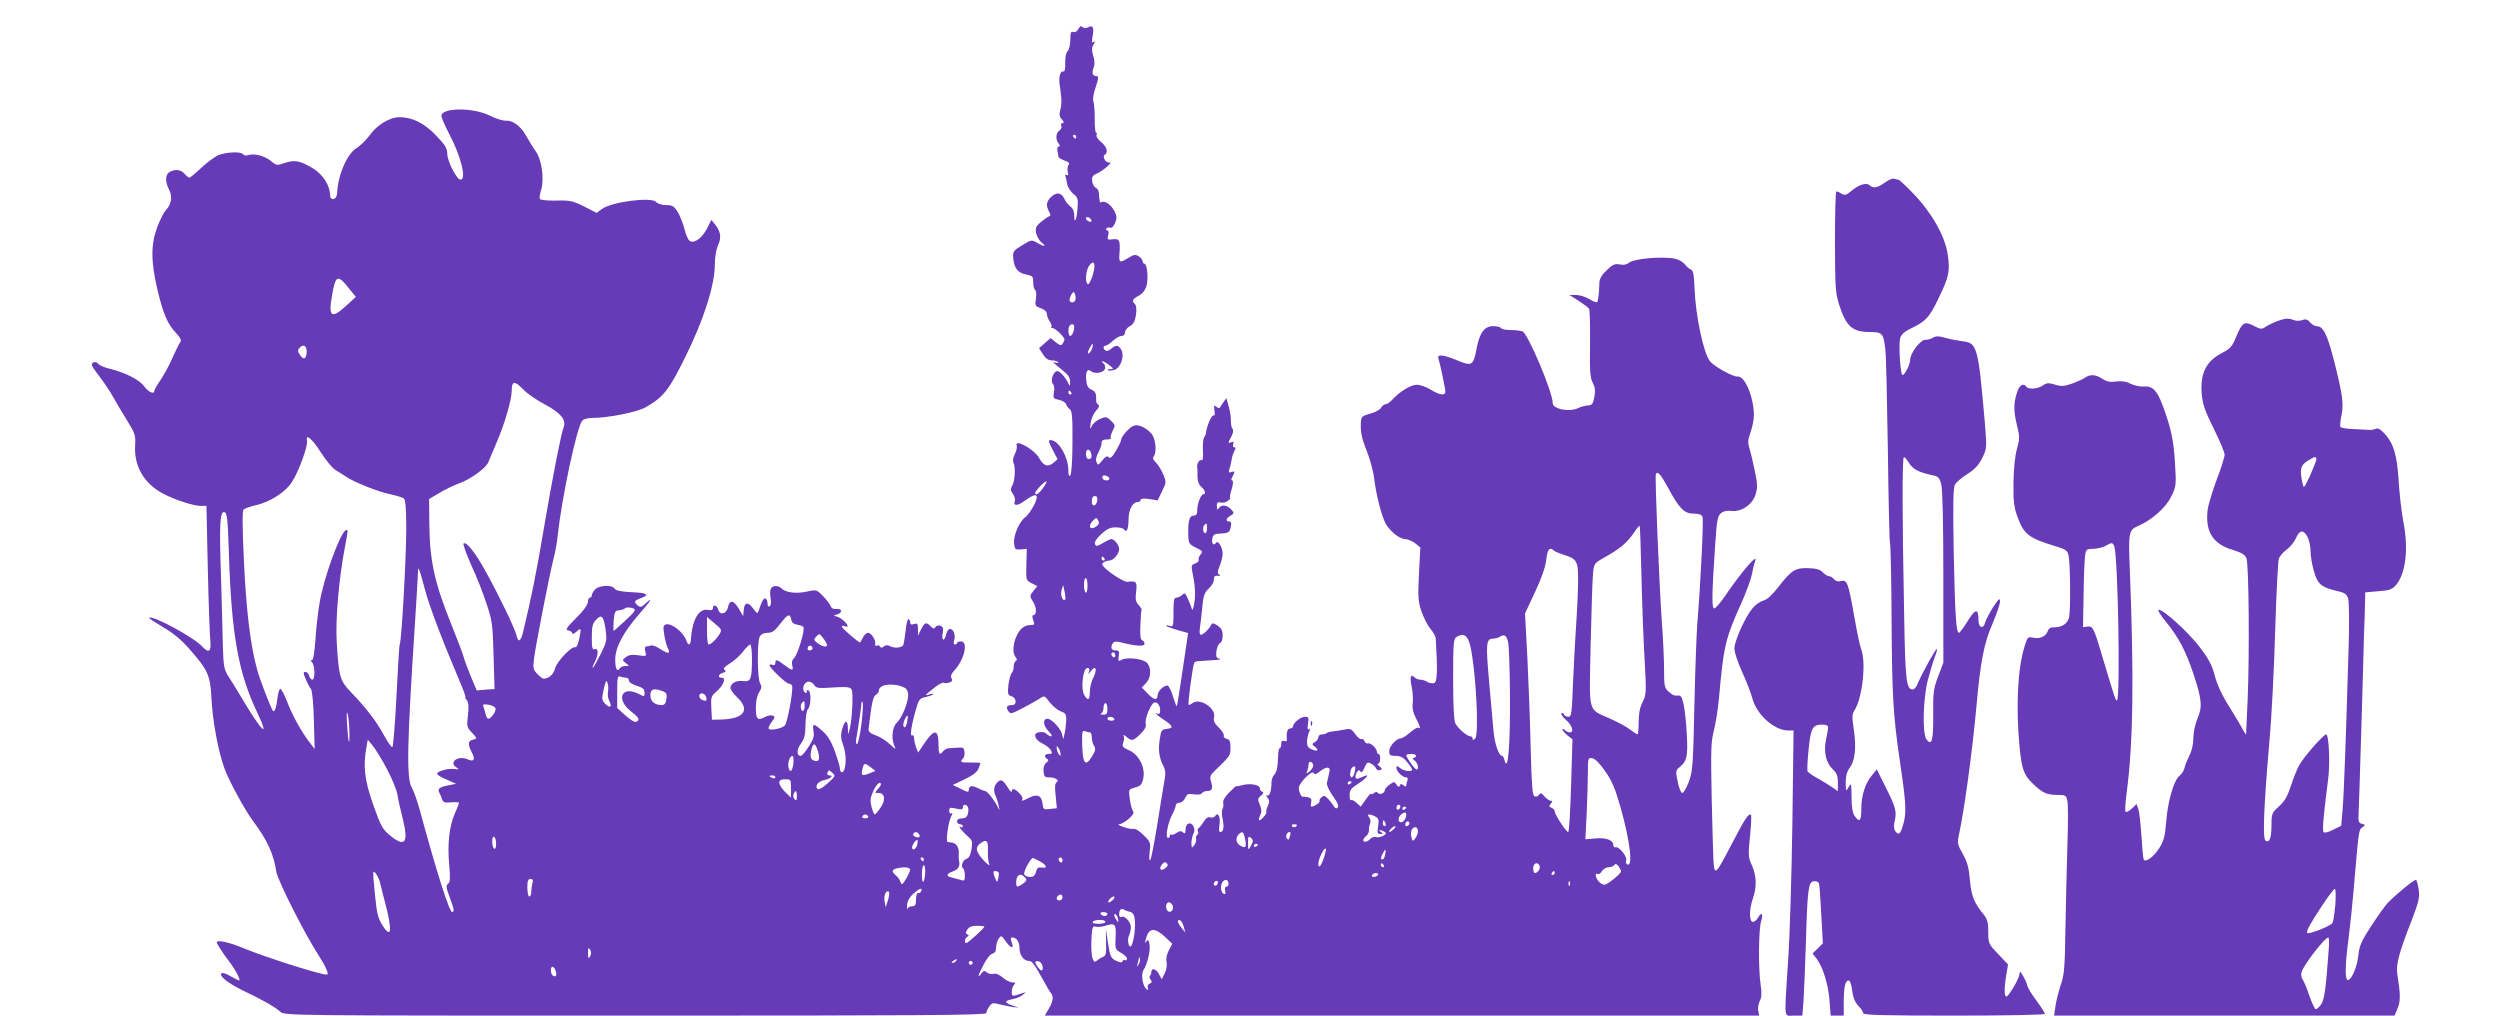
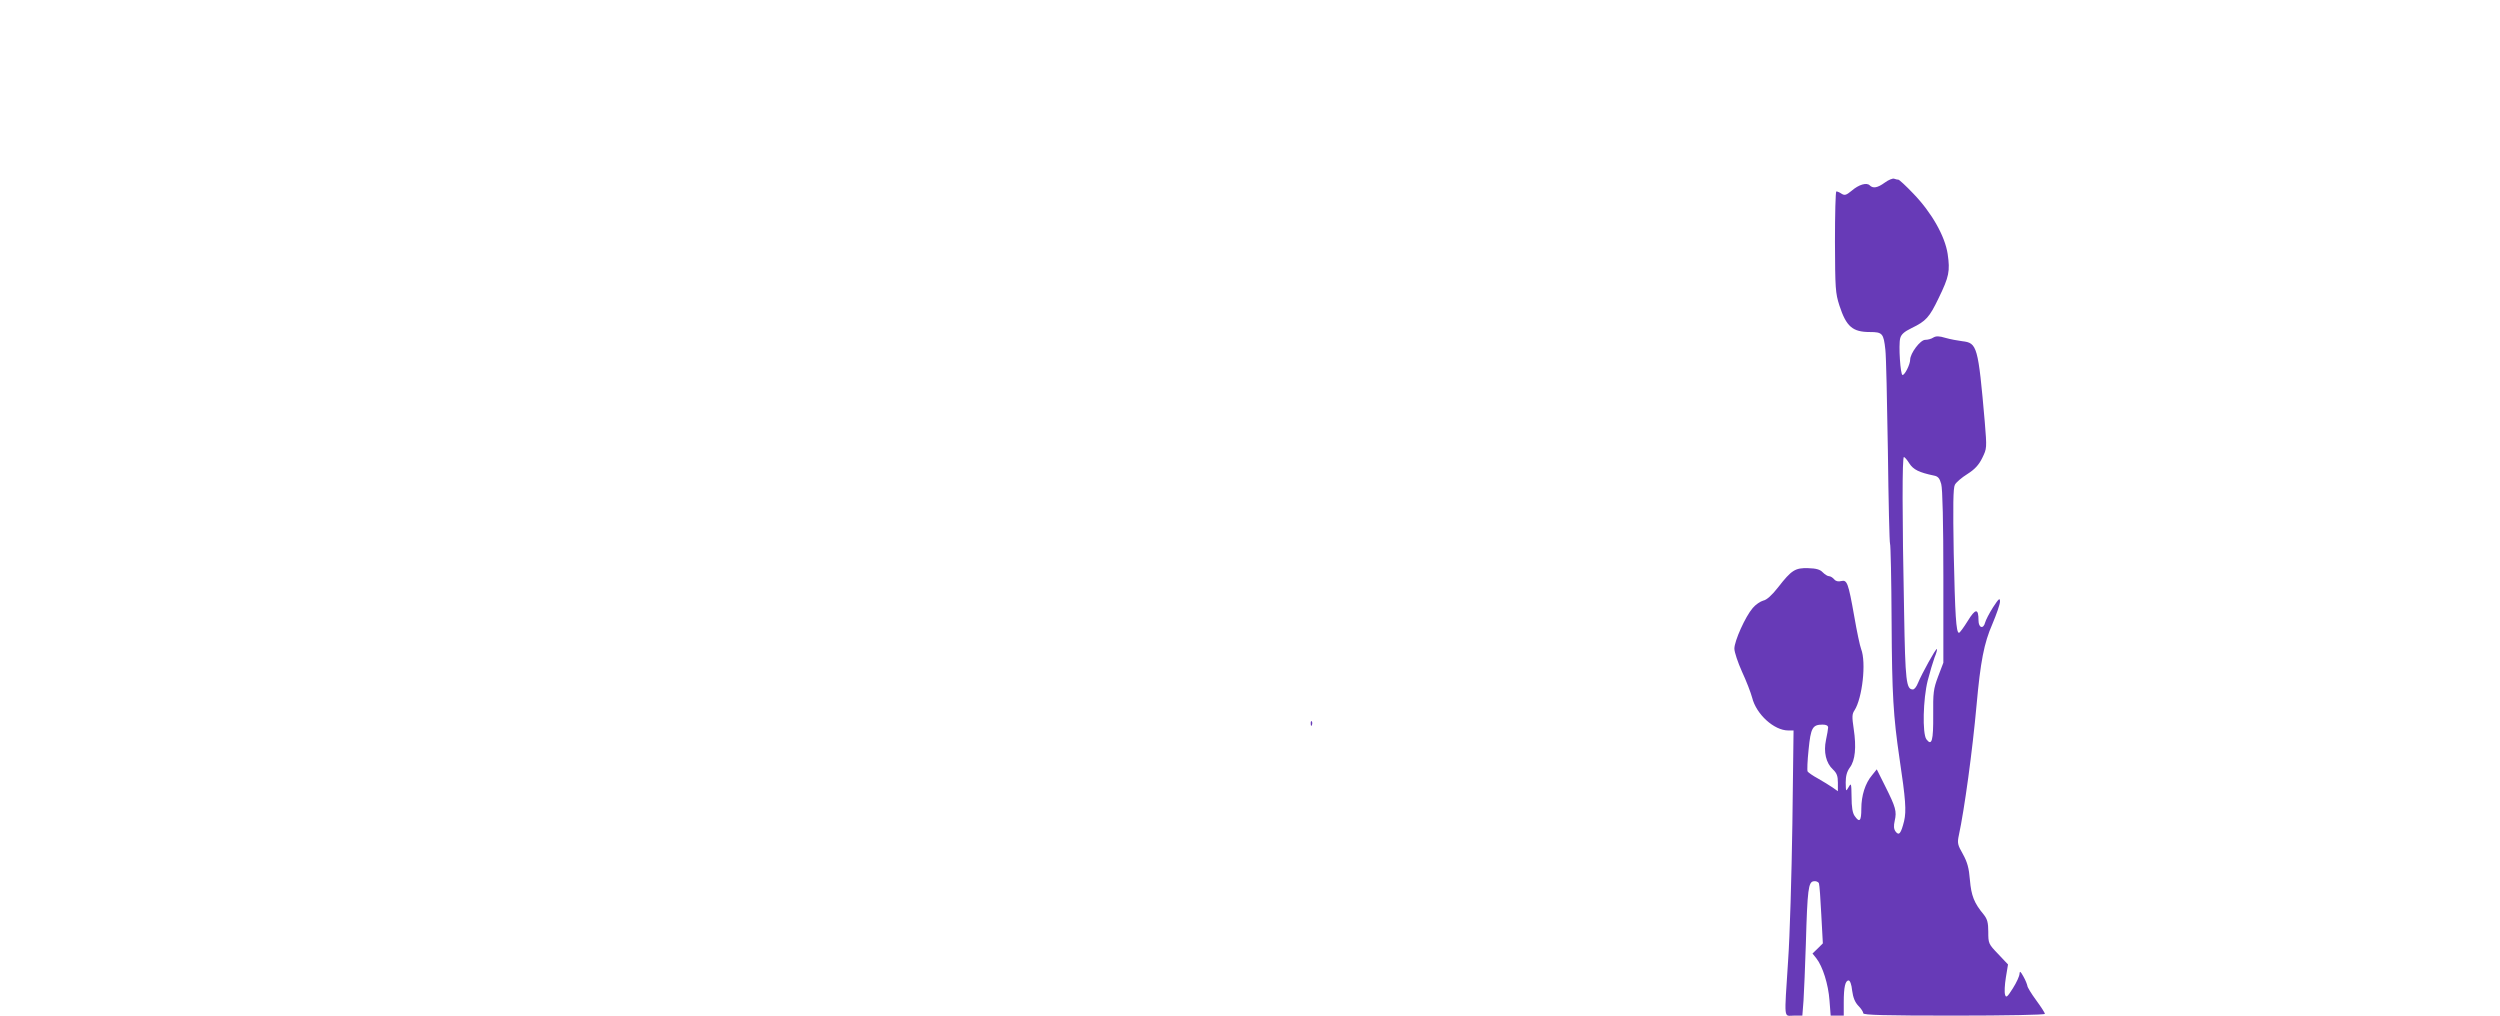
<svg xmlns="http://www.w3.org/2000/svg" version="1.0" width="1280pt" height="520pt" viewBox="0 0 1280 520" preserveAspectRatio="xMidYMid meet">
  <g transform="translate(0,520) scale(0.1,-0.1)" fill="#673ab7" stroke="none">
-     <path d="M5521 5051 c-7 -12 -17 -18 -26 -15 -12 5 -15 -3 -15 -39 0 -25 -6 -52 -14 -59 -8 -8 -13 -33 -12 -61 1 -32 -3 -46 -11 -43 -13 5 -23 -28 -18 -64 2 -14 6 -42 8 -63 3 -20 1 -52 -4 -69 -7 -25 -5 -36 8 -50 11 -12 12 -18 3 -18 -7 0 -10 -7 -6 -15 3 -8 -1 -18 -8 -22 -20 -11 -23 -47 -7 -66 9 -11 9 -17 2 -17 -6 0 -9 -10 -7 -22 3 -13 5 -27 5 -31 1 -4 15 -13 31 -19 22 -7 28 -14 21 -22 -6 -7 -7 -23 -4 -36 4 -16 3 -21 -5 -16 -7 4 -10 2 -7 -6 2 -7 7 -26 9 -41 3 -16 17 -37 31 -49 23 -18 26 -26 22 -74 -4 -59 -17 -86 -17 -36 0 19 -7 36 -19 44 -11 8 -25 26 -32 41 -15 32 -41 35 -69 7 -23 -23 -25 -42 -9 -73 9 -16 9 -22 0 -25 -6 -2 -25 -15 -42 -29 -25 -22 -29 -30 -24 -57 4 -17 17 -39 28 -48 28 -22 14 -23 -23 -1 -28 16 -30 16 -77 -13 -46 -28 -48 -32 -45 -69 5 -49 24 -73 68 -81 31 -6 34 -10 34 -40 0 -18 5 -36 10 -39 6 -4 7 -23 4 -44 -6 -36 -4 -39 25 -49 19 -7 31 -18 31 -29 0 -10 7 -28 15 -39 8 -12 11 -24 8 -28 -3 -3 0 -6 7 -6 13 0 60 -45 60 -58 0 -4 -4 -13 -9 -21 -7 -12 -14 -10 -36 7 l-26 21 -30 -26 -29 -26 20 -31 c13 -21 27 -31 44 -31 13 0 28 -4 33 -9 5 -5 0 -6 -12 -3 -16 6 -16 3 5 -14 14 -11 35 -29 48 -40 13 -11 22 -29 21 -46 0 -16 -3 -22 -6 -13 -12 31 -45 70 -59 70 -21 0 -38 -49 -23 -66 7 -8 9 -27 5 -44 -5 -28 -3 -31 25 -37 17 -3 33 -13 37 -22 3 -9 12 -21 20 -27 11 -8 14 -43 13 -169 0 -92 -5 -163 -11 -169 -7 -7 -10 2 -10 26 0 65 -46 148 -86 154 -19 3 -18 -4 8 -54 l23 -43 -23 -20 c-28 -22 -50 -14 -71 25 -25 46 -131 104 -115 63 2 -7 -2 -26 -10 -42 -9 -17 -12 -35 -7 -44 11 -23 8 -92 -6 -117 -10 -17 -9 -25 3 -43 9 -12 13 -28 10 -36 -10 -28 15 -26 55 4 57 41 72 32 43 -26 -13 -25 -33 -52 -43 -60 -31 -21 -63 -94 -59 -134 3 -31 5 -34 34 -32 l31 3 -2 -81 c-2 -79 -2 -80 27 -95 l29 -15 -20 -25 c-20 -25 -20 -25 0 -58 18 -31 17 -66 -2 -66 -5 0 -4 -11 1 -25 8 -22 7 -25 -11 -25 -34 0 -58 -19 -75 -58 -19 -43 -20 -87 -4 -107 8 -9 8 -15 0 -20 -5 -3 -10 -16 -10 -29 0 -12 -5 -27 -10 -32 -6 -6 -13 -33 -17 -61 -5 -46 -3 -52 16 -58 26 -8 29 -45 3 -45 -27 0 -33 -9 -20 -30 11 -17 16 -16 77 16 36 19 75 41 87 49 20 15 23 13 49 -21 15 -20 40 -40 56 -46 25 -9 29 -15 28 -46 -1 -21 -4 -50 -8 -67 l-7 -30 -7 28 c-8 29 -53 76 -73 77 -26 0 -24 -34 3 -62 15 -15 22 -28 15 -28 -6 0 -17 6 -24 13 -14 15 -58 10 -58 -7 0 -17 12 -30 43 -46 16 -8 33 -22 38 -32 8 -15 6 -18 -11 -18 -22 0 -27 -15 -8 -26 8 -5 6 -11 -5 -19 -10 -7 -16 -24 -14 -43 2 -27 6 -32 27 -32 33 0 57 -15 40 -25 -9 -5 -10 -26 -5 -70 l6 -63 -35 -4 c-33 -4 -35 -2 -38 26 -4 42 -27 53 -68 32 -38 -19 -43 -20 -35 -7 6 10 -32 51 -47 51 -4 0 -8 -6 -8 -12 0 -7 -9 1 -19 18 -26 42 -36 47 -55 28 -18 -17 -21 -46 -7 -72 4 -9 11 -30 14 -47 6 -30 6 -30 -6 -4 -16 33 -53 79 -63 79 -5 0 -22 7 -38 15 -30 16 -46 12 -46 -11 0 -12 -8 -10 -41 7 l-41 20 61 29 c42 20 64 37 71 55 6 15 10 28 10 29 0 1 -22 2 -50 2 -51 -1 -58 2 -39 21 6 6 9 21 7 34 -2 20 -8 24 -33 21 -16 -1 -38 -2 -47 -3 -9 0 -22 -7 -29 -15 -19 -24 -24 -16 -24 38 0 74 -22 76 -69 7 l-35 -52 -11 27 c-5 15 -10 36 -10 47 0 11 -5 17 -10 14 -13 -8 -3 56 20 134 14 50 19 56 49 62 17 4 35 10 39 14 4 4 -4 4 -18 0 -29 -9 -28 -7 24 34 21 17 42 28 47 25 5 -3 18 -2 29 1 15 5 18 11 12 22 -6 10 -2 23 14 40 52 56 73 149 34 149 -11 0 -20 -4 -20 -8 0 -4 -5 -8 -11 -8 -6 0 -8 9 -4 20 9 27 -3 60 -21 60 -8 0 -17 -13 -20 -30 -4 -16 -10 -27 -15 -24 -5 2 -6 18 -2 34 4 22 1 31 -12 36 -10 4 -20 1 -25 -6 -7 -11 -12 -10 -25 3 -23 24 -30 21 -49 -15 l-16 -33 0 33 c0 29 -3 32 -20 27 -14 -5 -20 -2 -20 9 0 9 -4 16 -9 16 -4 0 -11 -26 -14 -58 -4 -32 -9 -66 -12 -74 -7 -16 -50 -19 -73 -4 -7 4 -19 3 -27 -4 -9 -8 -15 -8 -20 0 -3 6 -11 8 -16 4 -6 -3 -9 0 -8 7 5 20 -20 59 -36 59 -8 0 -20 -10 -26 -23 -6 -12 -13 -24 -15 -26 -4 -5 -94 72 -94 81 0 4 7 5 15 2 8 -4 15 -3 15 0 0 13 -35 44 -55 49 -19 5 -19 5 3 12 28 9 23 31 -6 27 -14 -2 -25 3 -29 15 -4 10 -22 33 -39 51 -32 33 -34 34 -83 23 -55 -12 -108 -5 -129 16 -18 18 -49 16 -56 -3 -4 -9 -4 -31 0 -49 3 -19 1 -35 -5 -39 -7 -4 -11 1 -11 13 0 11 -4 23 -10 26 -9 6 -19 -11 -35 -60 -6 -19 -8 -18 -27 7 -27 38 -46 36 -50 -4 l-3 -33 -22 38 c-27 45 -48 48 -56 7 -8 -35 -42 -42 -50 -10 -6 22 -27 27 -27 6 0 -9 -8 -12 -24 -9 -48 10 -82 -49 -89 -154 -2 -27 -13 -30 -22 -5 -14 43 -75 93 -105 85 -14 -4 -16 -12 -9 -53 4 -27 12 -57 18 -68 16 -30 3 -32 -37 -6 -20 14 -42 22 -50 19 -7 -3 -18 -5 -24 -5 -6 0 -8 -11 -4 -26 7 -25 6 -25 -36 -19 -31 5 -48 2 -63 -9 -20 -16 -20 -16 -1 -31 19 -15 19 -15 -1 -15 -12 0 -25 -4 -28 -10 -15 -24 -25 -6 -25 43 0 62 40 138 126 237 57 64 71 90 29 50 -20 -19 -27 -21 -40 -10 -21 18 -19 24 15 37 49 18 35 28 -48 31 -53 3 -79 8 -85 18 -12 21 -80 18 -100 -4 -10 -10 -17 -24 -17 -30 0 -7 -4 -12 -10 -12 -5 0 -10 -10 -10 -22 0 -14 -23 -46 -61 -83 -50 -51 -56 -60 -39 -63 11 -2 20 -8 20 -14 0 -6 8 -4 18 5 28 25 29 22 18 -32 -6 -30 -14 -47 -21 -45 -18 7 -93 -72 -103 -108 -5 -21 -18 -38 -34 -46 -24 -11 -29 -10 -54 14 -24 25 -26 32 -20 80 7 62 78 425 99 509 9 33 19 87 22 120 22 202 98 557 126 591 6 8 28 14 48 14 85 0 235 30 279 56 91 53 118 88 202 259 93 187 150 366 150 472 0 37 7 76 16 97 19 38 14 71 -15 107 l-19 23 -21 -42 c-26 -51 -66 -80 -89 -66 -9 6 -21 33 -27 60 -7 27 -22 66 -34 87 -20 32 -28 37 -61 37 -22 0 -43 7 -51 16 -23 27 -226 1 -277 -36 l-27 -20 -65 33 c-58 29 -73 32 -142 30 -43 -1 -80 3 -84 8 -3 5 0 25 6 45 18 53 4 155 -25 196 -13 18 -35 54 -49 79 -28 52 -70 84 -106 81 -14 -1 -50 10 -80 25 -87 44 -250 43 -250 -1 0 -8 18 -49 39 -90 61 -114 91 -236 59 -236 -20 0 -68 96 -68 133 0 28 -11 45 -58 94 -59 62 -121 93 -186 93 -50 0 -115 -39 -152 -91 -19 -26 -50 -56 -68 -67 -49 -29 -96 -138 -100 -232 -1 -33 -36 -41 -36 -8 -1 48 -36 104 -86 135 -66 40 -95 46 -145 29 -41 -14 -44 -14 -71 9 -31 26 -85 41 -116 31 -11 -4 -23 -2 -27 4 -9 15 -87 12 -126 -4 -19 -8 -58 -37 -88 -65 -30 -28 -58 -51 -61 -51 -4 0 -15 9 -25 20 -20 22 -46 25 -76 10 -23 -13 -25 -50 -3 -92 18 -35 12 -73 -16 -103 -11 -11 -31 -51 -45 -88 -33 -90 -33 -174 1 -320 30 -126 52 -177 97 -224 22 -24 27 -36 20 -45 -6 -7 -23 -42 -39 -78 -15 -36 -43 -87 -61 -114 -18 -26 -33 -52 -33 -57 0 -20 -30 -7 -51 22 -24 34 -96 71 -174 90 -27 6 -55 18 -62 26 -11 15 -33 10 -33 -6 0 -5 17 -30 38 -57 21 -27 51 -71 67 -99 15 -27 48 -84 74 -125 42 -68 46 -79 43 -130 -7 -108 47 -198 146 -249 60 -31 153 -61 188 -61 l31 0 7 -322 c4 -178 10 -344 13 -370 6 -55 -9 -64 -43 -27 -40 45 -255 161 -270 146 -3 -2 29 -23 69 -47 51 -29 94 -64 136 -112 96 -109 108 -135 114 -258 6 -114 34 -265 66 -354 20 -58 107 -218 149 -273 71 -95 103 -165 117 -257 7 -44 143 -313 210 -417 44 -69 62 -109 48 -109 -35 0 -311 88 -423 134 -76 32 -140 46 -140 31 0 -8 31 -55 65 -100 31 -40 59 -95 49 -95 -3 0 -23 10 -44 22 -21 13 -42 19 -46 15 -14 -14 32 -50 111 -89 107 -51 165 -85 190 -108 21 -20 45 -20 1818 -20 1452 0 1797 2 1797 13 0 7 7 22 15 34 13 18 19 20 52 11 21 -5 52 -11 68 -14 l30 -3 -32 11 c-42 14 -42 24 0 32 19 3 42 13 53 22 19 15 19 16 -1 9 -52 -18 -55 -18 -55 7 0 13 5 29 12 36 9 9 7 12 -8 12 -12 0 -34 11 -50 25 -18 15 -36 23 -47 19 -10 -3 -25 0 -34 7 -13 11 -17 10 -29 -6 -22 -29 -17 -9 12 46 14 28 34 54 45 56 13 4 19 14 19 32 0 15 6 35 13 45 13 18 15 17 36 -13 27 -38 44 -41 31 -6 -7 19 -6 25 3 25 22 0 37 -23 37 -56 0 -35 22 -64 48 -64 16 0 26 -13 80 -110 13 -25 28 -49 33 -55 15 -15 10 -46 -12 -81 l-20 -34 1829 0 1829 0 -5 26 c-2 14 1 36 8 49 10 18 11 41 4 87 -12 86 -10 287 4 326 12 35 -1 44 -18 12 -6 -11 -17 -20 -25 -20 -20 0 -20 64 0 120 20 58 19 116 -5 169 -19 41 -20 52 -10 149 6 57 8 107 5 110 -11 11 -33 -23 -95 -143 -68 -130 -80 -149 -89 -140 -8 9 -9 33 -17 360 -5 253 -4 298 11 354 9 35 21 110 26 165 24 270 32 304 115 489 25 56 49 122 54 147 4 25 11 53 15 64 23 54 -68 -50 -155 -179 -23 -33 -47 -60 -53 -60 -13 0 -13 61 4 315 9 135 12 157 30 172 13 11 31 15 52 12 50 -7 109 31 125 83 11 35 11 53 -2 115 -8 40 -20 92 -27 115 -11 37 -11 49 4 90 9 27 17 65 17 85 0 95 -47 206 -84 200 -19 -3 -114 48 -139 76 -34 37 -76 236 -81 377 -2 64 -7 90 -17 94 -7 2 -22 14 -31 26 -10 13 -32 26 -50 30 -66 14 -214 1 -239 -21 -10 -9 -27 -12 -46 -8 -24 5 -36 0 -66 -29 -25 -23 -37 -43 -38 -63 -1 -49 -6 -95 -12 -101 -3 -3 -21 4 -40 16 -19 11 -50 21 -68 21 l-34 0 47 -30 c25 -16 50 -34 54 -41 4 -7 6 -88 5 -180 -2 -138 0 -173 14 -199 12 -23 14 -41 8 -73 -7 -36 -12 -42 -34 -43 -13 -1 -34 -6 -46 -12 -44 -24 -133 -7 -133 24 0 56 -127 357 -155 367 -9 4 -36 7 -60 7 -24 0 -47 5 -50 10 -3 6 -21 10 -40 10 -45 0 -69 -33 -85 -115 -16 -87 -24 -92 -99 -60 -73 30 -106 33 -96 8 8 -23 35 -150 35 -169 0 -21 -30 -17 -75 11 -22 14 -54 25 -71 25 -31 0 -91 -37 -128 -79 -11 -11 -25 -21 -32 -21 -7 0 -18 -8 -23 -18 -5 -9 -30 -23 -55 -30 -40 -10 -46 -16 -48 -39 -3 -54 2 -83 31 -155 16 -41 32 -100 36 -133 11 -94 43 -214 65 -245 29 -41 69 -70 95 -70 12 0 35 -10 50 -21 l27 -22 -7 -136 c-6 -122 -4 -142 14 -194 11 -32 32 -72 46 -88 14 -17 25 -38 26 -47 10 -168 8 -223 -8 -229 -8 -3 -24 -1 -34 5 -10 7 -27 12 -37 12 -10 0 -23 5 -30 12 -19 19 -25 2 -14 -49 5 -26 8 -64 5 -84 -3 -24 2 -48 16 -75 22 -41 27 -59 13 -50 -5 3 -24 -8 -43 -25 -19 -16 -39 -29 -45 -29 -24 0 -61 -40 -61 -65 0 -22 4 -25 32 -25 25 0 40 -8 59 -31 14 -17 26 -34 26 -39 0 -14 -43 -8 -62 8 -16 13 -18 13 -18 0 0 -18 31 -48 49 -48 8 0 11 -6 7 -16 -3 -9 -6 -20 -6 -26 0 -7 -5 -6 -14 1 -11 9 -15 9 -19 -1 -4 -10 -9 -8 -17 5 -11 16 -12 16 -35 0 -14 -10 -25 -23 -25 -29 0 -16 -28 -26 -36 -13 -4 6 -11 6 -20 -2 -8 -6 -14 -8 -14 -3 0 5 -12 -8 -27 -29 l-26 -37 -22 20 c-12 11 -25 17 -28 13 -4 -3 -7 8 -7 25 0 26 7 36 39 56 42 27 67 54 38 43 -10 -4 -24 -10 -32 -13 -17 -7 -20 13 -6 35 7 10 10 10 16 1 5 -8 12 -2 21 19 12 28 16 31 34 21 12 -6 23 -17 26 -25 3 -8 12 -11 20 -8 12 4 11 8 -3 19 -10 7 -13 14 -7 14 13 0 14 50 2 50 -5 0 -8 4 -8 10 0 17 -32 48 -45 44 -7 -3 -15 2 -19 11 -3 9 -10 14 -15 11 -5 -4 -19 8 -32 25 -20 28 -25 30 -58 23 -20 -4 -46 -8 -58 -9 -13 -1 -26 -5 -30 -8 -3 -4 -15 -7 -25 -7 -10 0 -18 -7 -18 -15 0 -7 -8 -19 -17 -24 -17 -10 -17 -12 -1 -24 24 -19 13 -27 -17 -13 -19 8 -24 18 -23 41 1 17 6 38 11 49 6 12 6 16 -1 12 -7 -4 -9 6 -5 29 5 31 3 35 -16 35 -22 0 -61 -32 -61 -50 0 -5 -7 -10 -15 -10 -14 0 -20 -24 -16 -57 1 -8 -5 -10 -14 -7 -10 4 -15 0 -15 -15 0 -12 -3 -21 -7 -21 -5 0 -9 -19 -9 -42 -2 -58 -7 -81 -21 -96 -7 -7 -13 -25 -13 -40 0 -43 -11 -72 -24 -65 -6 4 -5 -1 3 -10 11 -14 12 -23 2 -44 -6 -14 -10 -28 -7 -30 5 -6 -26 -43 -36 -43 -4 0 -3 11 4 25 8 18 8 32 -2 55 -11 27 -11 33 6 46 14 11 15 17 7 20 -7 3 -13 11 -13 19 0 17 -51 26 -89 15 -17 -5 -31 -7 -31 -5 0 3 -16 -12 -36 -32 -22 -22 -34 -42 -31 -53 2 -9 1 -24 -4 -32 -4 -8 -4 -31 1 -52 9 -41 4 -66 -12 -66 -7 0 -8 15 -4 39 6 40 -9 66 -23 42 -4 -6 -15 -9 -24 -6 -10 5 -22 -3 -34 -22 -9 -15 -22 -31 -27 -34 -5 -4 -6 -11 -2 -17 3 -6 1 -14 -5 -17 -5 -4 -8 -13 -5 -20 2 -7 -2 -21 -9 -32 -13 -17 -14 -16 -15 10 0 16 5 37 10 48 8 13 7 25 0 39 -14 26 -40 15 -40 -17 0 -20 -3 -23 -13 -15 -10 9 -19 8 -34 -3 -11 -8 -23 -11 -27 -8 -3 3 -6 1 -6 -5 0 -7 -5 -12 -10 -12 -15 0 -1 78 22 120 10 19 18 40 18 47 0 7 8 13 18 13 11 0 24 11 30 24 9 21 16 24 45 19 20 -3 37 -1 41 6 4 6 16 11 26 11 26 0 31 12 21 47 -8 26 -5 34 16 54 82 79 83 80 83 121 0 31 -4 41 -19 45 -11 3 -18 10 -15 17 2 6 -9 25 -26 41 -22 21 -28 34 -24 52 12 47 -75 103 -112 72 -8 -6 -16 -10 -18 -8 -6 6 22 210 29 217 3 4 14 7 23 7 9 1 42 3 72 5 30 1 46 5 35 7 -17 3 -20 10 -17 39 3 20 11 38 18 41 8 3 14 19 14 39 0 25 -7 38 -26 51 -24 15 -27 15 -35 0 -13 -23 -39 -47 -51 -47 -6 0 -8 15 -4 38 3 20 8 68 12 105 5 56 11 73 32 93 15 13 27 34 27 46 0 17 5 22 20 20 14 -2 16 0 7 6 -10 7 -9 16 3 45 8 20 15 49 15 64 -1 33 -25 70 -35 53 -11 -17 -23 -2 -18 23 4 19 11 24 39 25 44 2 51 6 56 37 4 17 1 25 -8 25 -21 0 -17 18 7 30 17 10 18 14 7 27 -21 26 -51 32 -65 14 -11 -14 -12 -13 -13 8 0 18 4 22 20 18 10 -3 27 1 37 9 10 7 15 14 11 14 -3 0 0 20 8 45 8 27 9 45 3 45 -6 0 -6 7 1 19 14 27 13 31 -6 24 -13 -5 -15 -2 -9 18 5 13 9 34 11 45 1 12 7 31 13 43 9 16 9 21 0 21 -6 0 -8 7 -5 16 4 12 2 15 -9 10 -19 -7 -19 -5 0 30 9 17 11 32 5 39 -5 6 -8 24 -8 40 1 17 -4 50 -11 74 l-12 43 -16 -23 c-9 -13 -18 -26 -19 -28 -2 -2 -10 1 -17 7 -11 9 -13 6 -9 -20 3 -19 1 -28 -5 -25 -9 5 -36 -59 -38 -88 0 -5 -5 -17 -10 -25 -5 -8 -8 -39 -6 -69 2 -34 -1 -51 -7 -47 -11 6 -27 -22 -22 -39 1 -5 2 -26 1 -44 0 -23 6 -41 19 -53 21 -19 26 -38 12 -38 -13 0 -32 -48 -32 -80 0 -23 -5 -30 -19 -30 -21 0 -29 -28 -27 -100 1 -42 4 -46 39 -64 34 -16 37 -20 24 -35 -8 -9 -12 -21 -10 -28 2 -6 -6 -14 -17 -18 -19 -6 -21 -12 -16 -39 15 -72 18 -117 11 -163 -4 -26 -10 -41 -12 -33 -2 8 -11 32 -20 52 -14 32 -17 35 -30 22 -8 -7 -21 -14 -29 -14 -14 0 -16 -10 -16 -108 -1 -37 -3 -42 -19 -37 -11 4 -19 4 -19 1 0 -2 25 -12 56 -21 l57 -16 -6 -42 c-17 -119 -48 -323 -51 -332 -2 -5 -10 16 -20 48 -9 31 -22 57 -29 57 -21 -1 -48 -27 -50 -49 -2 -29 -18 -26 -52 9 l-29 30 22 23 c25 27 28 73 7 101 -17 22 -102 34 -132 18 -17 -10 -19 -8 -15 19 4 24 1 29 -17 29 -21 0 -27 15 -13 37 6 9 18 10 42 4 76 -20 120 -22 120 -7 0 8 -6 16 -12 18 -9 3 -12 27 -9 79 1 40 4 75 6 77 2 2 -5 13 -15 24 -15 17 -18 30 -13 69 6 51 1 56 -45 50 -15 -2 -86 42 -116 72 -15 16 -16 21 -5 28 8 5 21 9 29 9 21 0 50 35 50 59 0 20 -25 51 -40 51 -5 0 -24 -9 -43 -20 -30 -18 -35 -19 -41 -5 -3 10 8 28 32 50 28 26 46 35 74 35 20 0 40 -5 43 -10 13 -21 23 1 23 51 1 52 21 89 49 89 7 0 13 5 13 11 0 6 15 8 44 4 l43 -7 23 47 c22 46 22 47 5 88 -10 23 -27 50 -38 60 -13 12 -16 21 -10 30 17 21 10 93 -12 117 -30 33 -67 49 -91 40 -23 -9 -64 -56 -64 -73 0 -6 -12 -30 -26 -55 -19 -32 -29 -41 -37 -33 -8 8 -17 4 -33 -16 -21 -26 -23 -27 -30 -9 -5 12 -1 30 9 48 9 17 17 38 17 49 0 14 7 19 27 19 14 0 24 3 20 6 -3 4 1 20 9 37 15 28 15 31 -8 53 -21 21 -25 22 -56 9 -18 -8 -37 -24 -42 -37 -9 -19 -10 -16 -6 16 3 21 15 50 28 63 15 17 19 26 11 31 -6 4 -11 14 -11 22 2 34 -3 46 -24 55 -16 7 -24 20 -26 43 -5 47 4 68 23 52 21 -17 69 -9 73 14 2 10 -2 22 -10 27 -7 5 -8 9 -3 9 6 0 21 -9 35 -20 22 -17 23 -20 6 -20 -11 0 -17 -2 -14 -5 3 -4 17 -3 32 1 33 8 55 69 37 103 -14 25 -28 27 -52 5 -10 -9 -23 -13 -28 -9 -14 8 -14 25 -1 25 6 0 23 11 38 25 15 14 35 25 44 25 11 0 18 7 18 18 0 10 11 25 25 32 18 10 26 24 31 57 4 28 2 49 -5 56 -17 17 -14 25 18 42 18 9 34 28 40 48 12 36 5 117 -10 117 -5 0 -9 6 -9 13 0 7 -9 18 -20 25 -16 10 -25 9 -52 -8 -44 -27 -49 -25 -47 13 6 76 2 86 -32 82 -29 -4 -31 -2 -25 20 4 15 2 25 -4 25 -6 0 -9 4 -5 10 3 5 12 7 19 4 8 -3 18 7 25 24 10 25 10 35 -3 61 -17 33 -50 56 -66 46 -9 -6 -11 2 -14 49 -1 10 -8 22 -16 25 -8 3 -16 18 -18 33 -3 22 2 30 25 40 30 13 85 61 64 56 -19 -4 -40 30 -24 40 19 12 9 43 -22 67 -15 13 -24 28 -21 34 4 6 3 11 -2 11 -4 0 -8 33 -7 73 0 39 -3 79 -7 88 -4 10 0 40 12 73 15 45 16 56 5 56 -21 0 -26 15 -16 43 7 17 6 38 -2 62 -8 28 -8 41 2 57 9 15 9 18 0 13 -9 -6 -10 1 -5 29 9 45 1 60 -23 46 -12 -6 -22 -5 -29 2 -7 7 -13 4 -21 -11z m-11 -551 c0 -5 -2 -10 -4 -10 -3 0 -8 5 -11 10 -3 6 -1 10 4 10 6 0 11 -4 11 -10z m78 -428 c2 -7 -2 -10 -12 -6 -9 3 -16 11 -16 16 0 13 23 5 28 -10z m7 -280 c-9 -29 -20 -50 -25 -47 -16 10 -11 68 6 94 26 36 36 11 19 -47z m-3804 -74 l31 -38 -49 -45 c-76 -70 -93 -58 -73 52 18 107 29 111 91 31z m3716 -38 c3 -21 -11 -35 -27 -25 -6 3 -5 15 2 30 12 27 20 25 25 -5z m-7 -154 c0 -22 -11 -46 -21 -46 -10 0 -12 43 -2 53 11 12 23 8 23 -7z m93 -106 c-5 -19 -23 -39 -23 -25 0 9 20 45 24 45 2 0 2 -9 -1 -20z m-4023 -19 c0 -39 -15 -47 -34 -19 -11 16 -13 25 -4 35 19 23 38 15 38 -16z m1111 -197 c18 -19 69 -54 111 -76 79 -42 108 -78 94 -115 -14 -36 -58 -263 -101 -516 -38 -228 -66 -364 -107 -534 -12 -49 -25 -55 -34 -15 -9 36 -83 191 -155 322 -56 102 -102 160 -116 147 -3 -4 15 -55 41 -113 27 -58 62 -147 78 -198 28 -83 31 -105 35 -262 l5 -172 -46 -3 -45 -4 -30 71 c-16 39 -33 84 -37 100 -4 16 -32 90 -62 164 -88 218 -112 327 -114 523 l-1 122 54 32 c30 18 74 39 99 48 56 19 138 78 150 108 5 12 25 60 45 107 39 90 75 215 75 260 0 51 15 52 61 4z m2804 -14 c3 -5 1 -10 -4 -10 -6 0 -11 5 -11 10 0 6 2 10 4 10 3 0 8 -4 11 -10z m-3843 -305 c26 -41 60 -82 75 -91 16 -9 40 -25 54 -34 42 -29 163 -77 225 -90 33 -7 65 -17 72 -22 8 -8 12 -52 12 -157 0 -145 -24 -574 -33 -588 -3 -5 -10 -124 -17 -266 -7 -142 -17 -260 -21 -262 -4 -3 -24 25 -44 62 -40 73 -90 138 -168 219 -57 60 -62 78 -73 255 -7 118 11 327 42 488 17 87 17 94 4 86 -31 -19 -113 -246 -134 -373 -8 -48 -18 -133 -21 -189 -5 -64 -11 -103 -18 -103 -7 0 -7 -4 1 -12 15 -15 16 -88 1 -88 -6 0 -13 9 -16 20 -3 11 -12 20 -19 20 -12 0 -12 -6 1 -37 9 -20 20 -43 27 -50 6 -8 13 -72 15 -161 l4 -147 -23 30 c-43 55 -90 140 -117 210 -15 39 -31 69 -36 68 -6 -1 -12 -25 -15 -52 -5 -46 -15 -71 -23 -60 -9 11 -67 160 -80 209 -34 119 -56 301 -68 553 -8 173 -9 261 -2 268 6 6 35 16 66 23 71 17 148 66 181 117 33 49 84 187 78 212 -9 40 26 11 70 -58z m3946 -13 c2 -15 -2 -22 -12 -22 -11 0 -16 9 -16 26 0 31 23 28 28 -4z m2954 -172 c56 -104 82 -130 130 -130 27 0 41 -5 45 -17 6 -16 -10 -345 -27 -548 -4 -55 -11 -246 -15 -425 -6 -299 -9 -330 -28 -383 -12 -31 -27 -57 -34 -57 -6 0 -17 26 -23 57 -11 53 -11 58 7 73 41 33 46 57 39 179 -8 128 -21 192 -39 190 -23 -3 -33 1 -55 21 -20 18 -22 31 -22 113 0 51 -5 157 -11 237 -13 184 -37 752 -31 763 9 17 25 -2 64 -73z m-2862 49 c0 -11 -27 -12 -34 0 -3 4 -3 11 0 14 8 8 34 -3 34 -14z m-340 -48 c-20 -29 -40 -41 -40 -24 0 10 53 64 58 58 2 -2 -6 -18 -18 -34z m278 -63 c-5 -32 -28 -35 -28 -4 0 17 5 26 16 26 10 0 14 -7 12 -22z m-4446 -273 c13 -414 48 -609 145 -813 68 -143 23 -99 -84 82 -23 39 -53 87 -66 107 -20 32 -23 51 -26 153 -1 64 -6 217 -9 339 -10 281 -6 349 16 345 15 -3 18 -29 24 -213z m4442 140 c-33 -23 -47 1 -17 30 15 16 17 16 26 0 6 -12 4 -20 -9 -30z m566 -10 c0 -14 -4 -25 -10 -25 -11 0 -14 33 -3 43 11 11 13 8 13 -18z m2224 -235 c3 -135 10 -328 16 -430 10 -177 9 -187 -10 -225 -14 -27 -20 -59 -20 -102 0 -35 -3 -63 -6 -63 -3 0 -20 11 -37 24 -18 14 -64 39 -102 56 -118 53 -108 18 -101 375 4 171 9 335 12 365 5 55 6 56 57 85 78 43 115 74 149 122 16 25 31 43 33 41 2 -2 6 -113 9 -248z m-448 121 c5 -5 27 -14 49 -21 68 -21 75 -33 75 -124 0 -45 -4 -142 -9 -216 -5 -74 -13 -215 -17 -312 -6 -162 -8 -178 -24 -178 -10 0 -20 6 -23 13 -2 6 -8 9 -12 5 -4 -4 6 -20 24 -35 31 -28 42 -63 18 -63 -7 0 -18 5 -25 12 -7 7 -12 8 -12 3 0 -5 11 -18 25 -30 l26 -20 -7 -238 c-4 -130 -10 -237 -15 -237 -10 0 -69 90 -69 106 0 6 -7 15 -16 18 -13 5 -14 9 -4 21 10 12 10 15 0 15 -7 0 -21 10 -32 22 -15 18 -21 20 -28 9 -4 -8 -15 -11 -23 -8 -11 4 -15 49 -20 249 -3 133 -11 343 -17 465 l-12 222 52 111 c34 73 54 131 57 166 6 52 17 65 39 45z m-2301 -41 c3 -5 1 -10 -4 -10 -6 0 -11 5 -11 10 0 6 2 10 4 10 3 0 8 -4 11 -10z m-3481 -152 c23 -88 81 -243 179 -475 20 -46 33 -83 30 -83 -3 0 0 -7 7 -15 9 -11 11 -33 6 -76 -7 -58 -6 -63 21 -91 27 -29 27 -29 5 -35 -26 -6 -28 -23 -7 -64 20 -37 12 -52 -20 -37 -49 22 -101 -15 -57 -42 14 -9 13 -11 -11 -7 -15 2 -44 -1 -63 -8 -40 -13 -35 -22 31 -50 l40 -18 -35 -7 c-50 -9 -61 -18 -51 -38 5 -9 12 -25 15 -36 5 -14 14 -17 46 -14 22 2 40 1 40 -3 0 -4 -10 -28 -21 -54 -29 -64 -39 -158 -29 -263 6 -68 5 -89 -6 -97 -11 -8 -10 -20 7 -65 25 -69 26 -74 15 -80 -13 -8 -82 209 -166 520 -13 47 -31 99 -41 116 -29 48 -25 223 16 849 8 127 15 241 15 254 0 38 6 24 34 -81z m3394 12 c0 -22 -4 -37 -9 -34 -12 7 -12 74 0 74 6 0 9 -18 9 -40z m-114 -69 c-12 -13 -26 20 -19 46 l8 28 8 -35 c4 -19 5 -37 3 -39z m-2209 -47 c12 -5 4 -18 -42 -60 -32 -30 -59 -54 -61 -54 -2 0 -2 23 0 52 4 44 7 52 26 53 12 1 25 5 29 8 8 9 27 9 48 1z m807 -59 c2 -12 13 -21 28 -23 14 -2 29 -7 33 -12 11 -10 -29 -144 -48 -160 -9 -8 -13 -21 -9 -36 8 -30 1 -30 -40 1 -38 29 -46 31 -46 10 0 -9 -6 -12 -15 -9 -8 4 -15 2 -15 -2 0 -13 85 -94 98 -94 6 0 13 -4 17 -10 9 -15 -23 -192 -37 -205 -17 -16 -76 -27 -82 -16 -3 5 4 20 15 35 17 22 18 27 6 32 -9 3 -24 1 -36 -5 -42 -23 -51 -15 -51 44 0 35 6 65 17 81 13 21 14 30 5 45 -15 23 -16 213 -2 240 7 12 21 19 40 19 24 0 37 10 67 49 38 49 48 52 55 16z m-951 -51 c7 -53 5 -62 -27 -126 -19 -37 -37 -68 -39 -68 -3 0 1 13 10 30 20 38 20 74 0 66 -12 -4 -15 6 -15 61 0 55 4 71 22 90 28 30 39 19 49 -53z m581 -24 c-18 -27 -42 -49 -54 -50 -5 0 -8 32 -8 71 l0 70 39 -33 c38 -31 38 -33 23 -58z m549 -42 c13 -24 -14 -24 -45 -1 -20 15 -21 18 -7 34 15 15 17 15 29 0 8 -9 18 -24 23 -33z m3296 -11 c29 -119 47 -457 26 -478 -10 -10 -13 -10 -13 -1 0 7 -6 12 -12 12 -18 1 -63 40 -77 67 -7 14 -11 94 -11 227 0 185 2 206 18 215 35 22 56 9 69 -42z m195 12 c4 -19 8 -137 9 -264 2 -264 -10 -406 -28 -337 -3 12 -8 22 -12 22 -18 0 -39 63 -45 135 -4 44 -14 156 -22 248 -17 188 -15 217 19 217 12 0 29 5 37 10 23 15 34 7 42 -31z m-3872 -81 c0 -106 -6 -120 -45 -115 -35 5 -65 -12 -65 -36 0 -8 16 -30 35 -48 67 -64 35 -109 -80 -113 l-50 -1 -3 60 c-3 55 -1 61 27 85 35 30 50 70 27 70 -23 0 -19 18 5 25 16 5 18 9 9 15 -9 6 -1 16 28 34 22 14 53 41 67 61 15 19 31 35 36 35 5 0 9 -33 9 -72z m310 51 c0 -5 -7 -9 -15 -9 -9 0 -12 6 -9 15 6 15 24 11 24 -6z m1550 -35 c0 -8 -4 -12 -10 -9 -5 3 -10 10 -10 16 0 5 5 9 10 9 6 0 10 -7 10 -16z m-134 -81 c-6 -17 -5 -17 8 0 28 36 36 9 11 -39 -8 -16 -15 -46 -15 -66 0 -44 -11 -49 -30 -14 -17 33 -5 136 17 136 10 0 13 -6 9 -17z m-2370 -33 c8 0 14 -7 14 -15 0 -8 17 -19 40 -26 31 -10 40 -17 40 -35 0 -22 -1 -22 -27 -8 -92 47 -123 -27 -39 -91 38 -29 44 -42 23 -51 -8 -3 -32 12 -55 33 l-42 38 0 84 c0 72 2 82 16 77 9 -3 22 -6 30 -6z m-93 -71 c-3 -15 0 -36 7 -49 16 -30 4 -38 -21 -14 -18 19 -19 25 -8 75 9 42 14 50 19 34 4 -11 6 -32 3 -46z m1056 34 c7 -14 20 -17 58 -15 111 7 124 6 133 -8 10 -16 3 -157 -10 -205 -8 -30 -8 -30 -9 8 -1 45 -16 41 -30 -9 -7 -26 -6 -46 5 -76 15 -43 18 -88 8 -125 -7 -25 -24 -21 -24 5 0 9 -12 48 -26 87 -18 49 -37 80 -63 102 -45 41 -53 41 -46 1 5 -26 0 -43 -24 -80 -17 -27 -35 -48 -41 -48 -22 0 -22 33 1 63 18 25 23 45 23 99 1 39 6 72 14 80 14 14 16 84 2 93 -5 3 -10 1 -10 -6 0 -10 -3 -10 -11 -2 -16 16 -1 53 21 53 11 0 23 -8 29 -17z m464 -15 c10 -5 17 -20 17 -36 0 -39 -32 -118 -58 -142 -25 -23 -30 -86 -11 -123 9 -16 2 -13 -23 11 -20 19 -53 40 -74 47 -28 10 -38 19 -37 32 16 136 23 167 37 175 9 5 16 15 16 23 0 33 80 41 133 13z m-1240 -17 c20 -8 23 -15 19 -40 -3 -23 -10 -31 -24 -31 -36 0 -58 19 -58 50 0 33 17 38 63 21z m221 -27 c8 -21 3 -26 -18 -18 -20 8 -21 34 -2 34 8 0 17 -7 20 -16z m506 -49 c0 -14 -4 -25 -10 -25 -11 0 -14 33 -3 43 11 11 13 8 13 -18z m290 -96 c-7 -54 -17 -99 -22 -99 -5 0 -7 12 -4 28 6 29 25 158 27 182 0 11 2 12 6 2 3 -7 0 -58 -7 -113z m1530 74 c0 -14 -4 -21 -10 -18 -5 3 -10 4 -10 1 0 -3 18 -18 40 -32 47 -31 50 -42 13 -46 -25 -3 -29 -8 -35 -53 -9 -55 -3 -96 19 -138 11 -22 12 -39 3 -85 -5 -31 -22 -131 -36 -222 -15 -91 -30 -169 -35 -174 -5 -5 -6 13 -3 41 6 48 5 52 -31 87 -20 21 -43 35 -50 32 -7 -2 -30 2 -51 9 -22 8 -33 14 -25 15 24 0 82 50 74 63 -9 15 -14 32 -20 79 -5 35 -3 37 28 46 28 7 35 15 42 44 13 55 -20 123 -71 146 -35 15 -38 20 -31 41 5 12 6 28 2 34 -3 7 3 4 14 -5 27 -24 34 -23 72 14 22 22 31 38 27 51 -5 20 15 79 36 104 15 18 38 -2 38 -34z m-3403 10 c5 -13 -23 -53 -37 -53 -5 0 -11 11 -14 24 -3 13 -8 31 -11 38 -5 11 1 14 25 10 18 -2 34 -11 37 -19z m3133 -3 c0 -25 -4 -30 -22 -29 -13 0 -17 3 -10 6 6 2 12 16 12 29 0 13 5 24 10 24 6 0 10 -13 10 -30z m-3881 -114 c2 -86 -6 -65 -12 34 -3 51 -2 73 3 55 4 -16 8 -57 9 -89z m2855 45 c-4 -19 -10 -29 -16 -23 -5 5 -4 20 3 36 16 33 21 28 13 -13z m1061 19 c3 -5 -3 -10 -14 -10 -12 0 -21 5 -21 10 0 6 6 10 14 10 8 0 18 -4 21 -10z m-124 -70 c5 0 9 -11 9 -25 0 -14 5 -34 12 -44 9 -15 7 -25 -11 -54 -33 -54 -47 -39 -50 55 -2 71 0 80 14 74 9 -3 21 -6 26 -6z m-3599 -189 c25 -47 48 -104 52 -126 3 -22 16 -79 28 -126 31 -126 12 -150 -67 -85 -37 31 -46 48 -85 158 -44 126 -52 195 -33 297 l6 34 27 -33 c14 -18 47 -71 72 -119z m2206 92 c12 -41 5 -57 -21 -47 -18 6 -21 24 -11 62 9 32 19 27 32 -15z m1242 -13 c0 -13 -1 -13 -10 0 -5 8 -10 22 -10 30 0 13 1 13 10 0 5 -8 10 -22 10 -30z m1820 -10 c0 -5 -6 -10 -12 -10 -8 -1 -6 -6 5 -14 17 -13 24 -46 10 -46 -9 0 -53 62 -53 73 0 4 11 7 25 7 14 0 25 -4 25 -10z m-3188 -40 c-3 -24 -9 -39 -15 -37 -13 4 -15 46 -3 65 14 23 22 12 18 -28z m4156 -38 c35 -49 52 -90 79 -185 50 -176 65 -312 34 -292 -6 3 -8 12 -5 20 7 18 -37 73 -54 67 -7 -2 -12 3 -12 12 0 25 -39 39 -93 33 l-50 -4 7 135 c3 74 6 169 6 209 0 71 1 74 22 71 14 -2 39 -26 66 -66z m-1495 34 c3 -8 -4 -22 -15 -33 -21 -17 -21 -17 -15 0 4 10 7 25 7 33 0 18 16 18 23 0z m-2264 -15 l23 -18 -31 -13 c-38 -15 -44 -11 -35 24 7 31 11 31 43 7z m2477 -26 c-4 -14 -11 -25 -16 -25 -12 0 -8 43 5 52 14 10 18 2 11 -27z m-130 0 c-3 -14 -8 -35 -11 -48 -4 -15 5 -37 29 -72 25 -34 32 -53 25 -60 -7 -7 -14 -4 -21 9 -6 10 -19 27 -29 37 -16 16 -22 17 -33 7 -8 -7 -12 -16 -10 -20 4 -7 -27 -28 -42 -28 -3 0 -4 9 -1 21 4 16 0 23 -16 27 -12 3 -24 4 -26 3 -7 -5 -21 24 -21 45 0 25 70 95 77 76 3 -9 12 -7 30 8 36 28 57 26 49 -5z m-2569 -56 c-23 -21 -46 -34 -51 -29 -16 15 3 40 34 46 33 7 51 24 26 24 -10 0 -13 6 -9 15 5 14 8 14 24 -1 18 -16 17 -18 -24 -55z m-267 31 c0 -5 -7 -7 -15 -4 -8 4 -15 8 -15 10 0 2 7 4 15 4 8 0 15 -4 15 -10z m80 -57 l0 -47 -30 29 c-16 16 -30 37 -30 47 0 13 8 18 30 18 29 0 30 -1 30 -47z m2870 33 c0 -3 -4 -8 -10 -11 -5 -3 -10 -1 -10 4 0 6 5 11 10 11 6 0 10 -2 10 -4z m-2410 -13 c0 -3 -7 -15 -17 -25 -15 -17 -15 -18 5 -18 33 0 38 -36 10 -76 -12 -18 -26 -34 -29 -34 -4 0 -11 18 -17 39 -8 32 -6 47 9 80 15 35 39 56 39 34z m-430 -60 c0 -20 -3 -24 -11 -16 -7 7 -9 19 -6 27 10 24 17 19 17 -11z m875 -54 c4 -5 4 -21 1 -35 -5 -17 -13 -24 -31 -24 -16 0 -25 -6 -25 -15 0 -8 7 -15 15 -15 8 0 15 -5 15 -11 0 -5 -6 -7 -12 -3 -18 11 11 -26 40 -51 20 -17 22 -26 16 -64 -5 -29 -13 -45 -25 -48 -19 -5 -32 -40 -18 -49 5 -3 9 -19 9 -36 0 -27 -3 -30 -22 -23 -13 3 -33 9 -45 12 -31 7 -29 19 7 32 27 9 37 28 30 56 -2 6 -2 23 -1 38 1 29 -14 51 -36 53 -7 1 -17 2 -21 3 -11 1 3 102 18 131 8 15 8 20 1 16 -7 -4 -11 1 -11 12 0 18 4 19 35 12 27 -6 35 -5 35 6 0 16 16 19 25 3z m2215 2 c0 -6 -4 -13 -10 -16 -5 -3 -10 1 -10 9 0 9 5 16 10 16 6 0 10 -4 10 -9z m30 -5 c0 -3 -4 -8 -10 -11 -5 -3 -10 -1 -10 4 0 6 5 11 10 11 6 0 10 -2 10 -4z m0 -35 c0 -21 -13 -41 -26 -41 -17 0 -18 22 -2 38 14 14 28 16 28 3z m-2755 -11 c3 -5 -3 -10 -15 -10 -12 0 -18 5 -15 10 3 6 10 10 15 10 5 0 12 -4 15 -10z m2597 -1 c17 -9 19 -17 14 -50 -5 -33 -4 -39 11 -39 15 0 16 2 3 10 -8 5 -10 10 -5 10 6 0 16 -4 24 -9 11 -7 9 -11 -8 -21 -13 -6 -29 -9 -36 -6 -8 3 -21 -1 -29 -9 -16 -17 -36 -20 -36 -6 0 5 7 14 15 21 9 7 15 20 14 29 -1 9 1 24 6 34 4 10 2 23 -5 32 -15 18 1 20 32 4z m52 -34 c3 -8 1 -15 -4 -15 -6 0 -10 7 -10 15 0 8 2 15 4 15 2 0 6 -7 10 -15z m121 -6 c-10 -15 -25 -10 -19 6 4 8 10 12 15 9 5 -3 7 -10 4 -15z m-575 -3 c0 -11 -19 -15 -25 -6 -3 5 1 10 9 10 9 0 16 -2 16 -4z m496 -21 c-8 -8 -18 -15 -22 -15 -3 0 -1 7 6 15 7 8 17 15 22 15 5 0 3 -7 -6 -15z m124 -13 c0 -9 -7 -25 -14 -35 -13 -16 -14 -16 -20 9 -4 15 -2 32 5 40 14 17 29 9 29 -14z m-2555 -13 c10 -14 1 -21 -19 -13 -9 3 -13 10 -10 15 7 12 21 11 29 -2z m1670 -25 c8 -43 3 -49 -24 -34 -23 12 -27 40 -9 58 19 19 25 14 33 -24z m231 20 c-3 -9 -6 -18 -6 -20 0 -3 -4 -3 -10 1 -11 7 -2 35 12 35 6 0 7 -7 4 -16z m-4066 -45 c0 -18 -4 -28 -10 -24 -5 3 -10 20 -10 36 0 18 4 28 10 24 6 -3 10 -20 10 -36z m3868 -3 c-17 -33 -18 -32 -18 9 0 32 2 36 15 25 11 -9 12 -17 3 -34z m-1711 2 c-4 -24 -27 -38 -27 -16 0 12 18 38 27 38 2 0 1 -10 0 -22z m361 -36 c-1 -26 2 -56 7 -67 5 -11 -8 -2 -28 19 -42 46 -46 68 -15 90 30 21 39 11 36 -42z m1382 34 c0 -3 -4 -8 -10 -11 -5 -3 -10 -1 -10 4 0 6 5 11 10 11 6 0 10 -2 10 -4z m340 -63 c-16 -48 -30 -65 -30 -34 0 23 30 84 38 76 2 -2 -1 -21 -8 -42z m312 12 c-2 -14 -8 -25 -13 -25 -12 0 -11 7 1 31 14 26 18 24 12 -6z m-2362 -25 c0 -5 -2 -10 -4 -10 -3 0 -8 5 -11 10 -3 6 -1 10 4 10 6 0 11 -4 11 -10z m592 -9 c36 -18 44 -39 13 -33 -19 3 -25 -1 -31 -22 -4 -19 -13 -26 -30 -26 -14 0 -27 6 -30 14 -5 14 36 88 46 83 3 -1 17 -9 32 -16z m118 3 c0 -8 -4 -12 -10 -9 -5 3 -10 10 -10 16 0 5 5 9 10 9 6 0 10 -7 10 -16z m525 -40 c-23 -17 -34 -2 -14 22 9 11 15 12 23 4 8 -8 6 -15 -9 -26z m1120 16 c3 -5 1 -10 -4 -10 -6 0 -11 5 -11 10 0 6 2 10 4 10 3 0 8 -4 11 -10z m798 -4 c5 -14 -10 -36 -25 -36 -4 0 -8 11 -8 25 0 27 24 35 33 11z m417 -27 c0 -12 -70 -69 -85 -69 -7 0 -21 7 -29 16 -17 17 -22 49 -6 39 5 -3 15 3 22 15 7 11 23 20 35 20 12 0 25 5 29 12 5 7 11 5 21 -7 7 -11 13 -22 13 -26z m-3563 -8 c-4 -57 -17 -63 -17 -8 0 26 4 47 10 47 5 0 8 -18 7 -39z m-77 17 c0 -7 -10 -29 -21 -48 -20 -32 -22 -33 -29 -15 -4 12 -15 27 -24 34 -21 17 -20 28 2 34 36 10 72 7 72 -5z m-2714 -68 c3 -14 14 -56 24 -95 40 -150 35 -197 -12 -122 -22 34 -29 62 -37 146 -14 137 -14 141 5 116 8 -11 17 -31 20 -45z m3167 53 c2 -5 1 -18 -2 -31 -6 -23 -6 -22 -18 7 -9 25 -9 31 2 31 8 0 16 -3 18 -7z m2847 -3 c0 -5 -5 -10 -11 -10 -5 0 -7 5 -4 10 3 6 8 10 11 10 2 0 4 -4 4 -10z m-905 -10 c-3 -5 -13 -10 -21 -10 -8 0 -12 5 -9 10 3 6 13 10 21 10 8 0 12 -4 9 -10z m-1806 -14 c10 -11 7 -17 -11 -30 -29 -20 -34 -20 -35 2 -2 42 22 57 46 28z m-2523 -28 c-3 -13 -6 -33 -6 -45 0 -13 -4 -23 -10 -23 -5 0 -10 20 -10 45 0 35 4 45 16 45 12 0 15 -6 10 -22z m3564 -4 c0 -8 -5 -14 -11 -14 -7 0 -9 -9 -6 -21 3 -13 1 -19 -6 -16 -17 5 -21 45 -7 62 14 17 30 11 30 -11z m-56 1 c-4 -8 -10 -12 -15 -9 -11 6 -2 24 11 24 5 0 7 -7 4 -15z m1803 -7 c-3 -8 -6 -5 -6 6 -1 11 2 17 5 13 3 -3 4 -12 1 -19z m-3320 -30 c-2 -7 -10 -12 -16 -10 -6 1 -11 -12 -11 -33 0 -28 -4 -35 -19 -35 -11 0 -22 -6 -24 -12 -3 -7 -4 1 -3 19 2 20 14 41 32 57 32 28 48 33 41 14z m-170 -45 l-12 -38 -6 30 c-5 30 7 59 21 50 5 -3 3 -22 -3 -42z m893 12 c0 -8 -7 -15 -15 -15 -16 0 -20 12 -8 23 11 12 23 8 23 -8z m260 -10 c-7 -8 -17 -15 -22 -15 -6 0 -5 7 2 15 7 8 17 15 22 15 6 0 5 -7 -2 -15z m304 -32 c8 -19 -8 -38 -23 -29 -16 10 -13 46 3 46 8 0 17 -8 20 -17z m-225 -30 c22 -3 30 -16 32 -53 3 -43 -10 -118 -21 -125 -12 -8 -20 36 -9 56 5 10 9 29 9 42 0 27 -33 62 -49 52 -6 -3 -11 2 -11 13 0 24 10 33 24 25 6 -4 17 -8 25 -10z m-109 -13 c0 -5 -6 -10 -14 -10 -8 0 -18 5 -21 10 -3 6 3 10 14 10 12 0 21 -4 21 -10z m53 -20 c3 -11 3 -20 1 -20 -2 0 -8 9 -14 20 -6 11 -7 20 -2 20 6 0 12 -9 15 -20z m-63 -20 c0 -5 -16 -10 -36 -10 -21 0 -33 4 -29 10 3 6 19 10 36 10 16 0 29 -4 29 -10z m401 -26 l8 -29 -19 24 c-22 26 -26 45 -8 39 7 -3 15 -18 19 -34z m-349 -52 c-3 -60 -3 -63 27 -80 17 -9 31 -23 31 -30 0 -7 -4 -11 -9 -8 -5 4 -11 1 -13 -5 -3 -9 -12 -8 -34 2 -26 13 -30 21 -41 89 l-11 75 1 -69 c2 -54 -1 -70 -13 -74 -8 -3 -22 -11 -31 -18 -14 -12 -17 -11 -25 8 -5 13 -8 56 -6 96 3 62 6 72 20 68 10 -3 31 -2 47 3 55 17 60 12 57 -57z m-672 53 c0 -6 -79 -79 -91 -83 -14 -6 -10 26 4 32 9 5 9 7 0 12 -10 4 -10 10 0 25 8 13 23 19 49 19 21 0 38 -2 38 -5z m924 -51 l38 -36 -17 -33 c-11 -20 -16 -43 -12 -61 3 -17 -1 -41 -10 -58 l-15 -30 -15 28 c-14 26 -38 32 -38 9 0 -6 -3 -15 -7 -19 -4 -4 -3 -13 3 -20 9 -10 7 -15 -4 -20 -9 -3 -13 -12 -10 -21 4 -11 2 -14 -5 -9 -21 13 -32 76 -17 100 21 32 37 106 30 134 -5 21 -8 23 -16 11 -8 -10 -8 -7 -3 11 16 60 43 64 98 14z m-2943 -101 c-9 -15 -10 -12 -10 17 0 29 1 32 10 18 7 -12 7 -24 0 -35z m2809 -40 c-11 -17 -11 -17 -6 0 3 10 6 24 7 30 0 9 2 9 5 0 3 -7 0 -20 -6 -30z m-935 17 c-3 -5 -12 -10 -18 -10 -7 0 -6 4 3 10 19 12 23 12 15 0z m85 -10 c0 -5 -4 -10 -10 -10 -5 0 -10 5 -10 10 0 6 5 10 10 10 6 0 10 -4 10 -10z m358 -18 c4 -26 -6 -28 -24 -4 -18 24 -17 34 4 30 9 -2 18 -13 20 -26z m-2493 -23 c8 -23 1 -34 -14 -24 -13 8 -15 45 -2 45 5 0 13 -9 16 -21z" />
    <path d="M9650 4265 c-37 -27 -60 -31 -77 -14 -16 16 -56 4 -93 -28 -27 -22 -35 -25 -51 -15 -10 7 -22 12 -27 12 -4 0 -7 -116 -7 -257 1 -240 2 -263 23 -328 35 -107 67 -135 156 -135 64 0 70 -7 79 -90 4 -30 9 -264 13 -520 3 -256 8 -469 11 -474 3 -4 7 -184 8 -400 2 -375 9 -484 40 -696 32 -214 36 -271 24 -324 -16 -64 -26 -77 -44 -53 -9 13 -10 28 -4 55 11 48 5 69 -48 175 l-44 88 -24 -30 c-35 -41 -55 -104 -55 -172 0 -63 -9 -73 -34 -37 -11 15 -16 46 -16 98 -1 70 -2 73 -15 50 -14 -24 -14 -24 -15 23 0 34 6 56 21 77 28 37 34 105 20 198 -9 61 -9 76 4 95 40 62 61 245 34 314 -6 15 -22 90 -35 166 -31 175 -37 189 -67 182 -15 -4 -28 -1 -36 9 -8 9 -19 16 -27 16 -7 0 -21 9 -32 20 -13 14 -33 20 -74 21 -66 2 -85 -9 -154 -98 -32 -41 -59 -65 -76 -68 -15 -4 -40 -21 -54 -38 -38 -44 -94 -169 -94 -208 0 -18 18 -71 39 -118 22 -47 45 -107 52 -133 21 -85 112 -168 185 -168 l27 0 -6 -477 c-4 -263 -13 -579 -22 -703 -20 -311 -23 -280 29 -280 l44 0 6 77 c3 43 8 174 12 291 8 281 13 316 40 320 12 2 24 -3 27 -11 3 -8 8 -80 12 -160 l8 -147 -26 -26 -27 -26 20 -25 c32 -41 61 -132 67 -215 l6 -78 33 0 34 0 0 68 c0 79 8 112 25 112 7 0 15 -20 18 -52 5 -36 14 -59 32 -78 14 -14 25 -31 25 -38 0 -9 111 -12 465 -12 265 0 465 4 465 9 0 5 -20 36 -45 70 -25 34 -45 67 -45 74 -1 6 -9 28 -20 47 -15 27 -19 30 -20 15 0 -12 -15 -45 -34 -75 -29 -46 -35 -50 -40 -33 -4 12 -2 51 4 88 l11 67 -51 54 c-49 51 -50 54 -50 113 0 47 -5 65 -23 88 -50 60 -64 97 -71 177 -5 62 -13 91 -36 133 -27 47 -29 57 -21 95 29 134 70 435 91 668 20 222 38 317 81 415 21 50 39 101 39 115 0 21 -6 16 -36 -30 -19 -30 -37 -65 -40 -77 -9 -36 -34 -28 -34 10 0 63 -15 63 -55 -2 -21 -34 -41 -61 -45 -61 -15 0 -20 91 -27 410 -4 242 -3 331 6 348 6 12 35 37 64 55 38 24 59 47 76 82 24 49 24 50 13 185 -34 389 -39 404 -115 413 -23 3 -62 10 -86 17 -33 10 -48 10 -62 2 -10 -7 -29 -12 -42 -12 -25 0 -77 -69 -77 -102 0 -23 -27 -78 -39 -78 -11 0 -21 153 -12 188 5 20 21 34 58 52 74 36 91 54 139 154 53 109 59 137 46 226 -14 92 -83 213 -176 309 -37 39 -72 71 -76 71 -5 0 -14 2 -22 5 -7 3 -29 -6 -48 -20z m126 -1438 c21 -32 50 -46 126 -62 21 -4 29 -14 37 -43 7 -23 11 -203 11 -476 l0 -439 -27 -71 c-24 -64 -26 -83 -25 -198 1 -130 -7 -160 -35 -123 -21 30 -17 206 7 301 11 43 27 96 35 118 9 21 14 40 12 43 -5 5 -77 -126 -97 -174 -7 -18 -18 -33 -26 -33 -34 0 -39 41 -45 395 -10 495 -10 795 -1 795 4 0 17 -15 28 -33z m-416 -1352 c0 -7 -5 -36 -11 -64 -13 -61 0 -118 36 -151 19 -18 25 -33 25 -67 l0 -44 -27 19 c-16 11 -49 31 -75 46 -26 14 -50 31 -53 36 -3 5 -1 56 5 112 11 112 20 128 72 128 18 0 28 -5 28 -15z" />
-     <path d="M11657 3555 c-20 -8 -47 -21 -58 -29 -19 -13 -25 -12 -60 6 -48 25 -59 18 -91 -59 -19 -47 -30 -59 -69 -79 -83 -42 -115 -105 -106 -211 4 -52 16 -86 61 -177 31 -62 56 -122 56 -134 0 -12 -18 -70 -41 -129 -22 -60 -43 -129 -46 -155 -13 -109 27 -173 127 -203 48 -15 64 -24 72 -44 12 -32 16 -483 6 -721 -4 -96 -8 -177 -8 -180 0 -3 -8 9 -17 25 -8 17 -40 69 -70 118 -36 56 -61 112 -73 156 -14 54 -30 86 -79 150 -60 78 -191 196 -210 189 -5 -1 12 -30 39 -62 63 -77 101 -148 140 -265 44 -133 47 -170 21 -230 -12 -29 -21 -71 -21 -100 0 -31 -8 -65 -20 -89 -11 -22 -23 -50 -25 -63 -3 -13 -14 -32 -26 -41 -29 -24 -59 -126 -68 -234 -6 -76 -12 -99 -36 -137 -29 -45 -69 -74 -79 -58 -3 5 -8 59 -12 122 -4 63 -11 125 -16 138 l-9 24 -24 -23 c-14 -13 -28 -20 -32 -16 -4 3 -1 46 5 94 34 251 39 591 16 1160 -7 173 -4 189 41 208 69 29 144 94 171 151 26 52 27 58 20 171 -7 120 -20 178 -62 293 -30 81 -53 104 -99 100 -18 -1 -48 5 -66 14 -22 12 -45 15 -74 12 -31 -5 -48 -1 -70 13 -36 24 -63 25 -92 5 -11 -8 -41 -21 -67 -30 -38 -13 -53 -14 -85 -4 -33 10 -43 9 -62 -5 -26 -18 -74 -21 -84 -6 -12 19 -33 10 -43 -17 -22 -56 -24 -101 -7 -172 16 -66 17 -75 2 -128 -10 -36 -17 -102 -18 -173 -1 -95 2 -125 20 -175 33 -91 58 -110 196 -152 53 -16 61 -22 66 -48 9 -40 11 -275 3 -315 -7 -33 -39 -54 -81 -52 -14 1 -24 -6 -28 -18 -9 -28 -41 -43 -75 -35 -28 6 -29 4 -45 -47 -35 -116 -44 -307 -25 -512 12 -118 22 -145 72 -192 46 -44 69 -54 122 -54 42 0 45 -2 51 -31 4 -17 4 -119 0 -227 -3 -109 -8 -300 -10 -427 -3 -201 -6 -237 -24 -288 -11 -33 -23 -81 -27 -108 l-7 -49 872 0 871 0 16 38 c15 36 15 71 -2 176 -8 46 11 114 73 272 37 96 42 118 37 158 -4 26 -10 49 -14 51 -7 4 -96 -68 -146 -119 -11 -12 -48 -63 -82 -115 -51 -78 -62 -103 -67 -150 -6 -59 -32 -122 -52 -129 -18 -5 -17 75 2 216 8 62 19 169 25 239 27 315 26 313 45 327 17 12 17 13 -2 18 -17 4 -19 13 -17 52 1 26 8 222 14 434 6 213 13 434 14 492 2 58 5 128 5 156 l1 51 67 6 c57 4 71 9 90 31 51 60 66 186 37 331 -8 44 -19 136 -23 205 -9 135 -26 191 -75 243 -19 20 -32 27 -44 21 -9 -4 -24 -6 -32 -5 -8 1 -43 2 -77 4 -34 1 -65 6 -69 10 -4 4 -2 31 4 59 13 57 6 108 -37 278 -36 140 -56 180 -90 180 -9 0 -24 9 -34 20 -12 15 -22 18 -39 11 -13 -4 -32 -5 -43 0 -28 11 -44 10 -88 -6z m203 -707 c0 -6 -15 -43 -32 -82 -32 -67 -33 -69 -39 -41 -15 70 -11 92 24 114 37 24 47 26 47 9z m-45 -398 c8 -16 15 -48 15 -71 0 -24 7 -69 17 -102 18 -67 38 -84 116 -102 43 -10 52 -16 60 -41 4 -16 6 -126 2 -244 -13 -448 -24 -758 -31 -836 l-7 -82 -41 -20 c-22 -12 -44 -18 -49 -13 -8 8 0 93 23 271 11 77 4 230 -10 230 -14 0 -121 -123 -140 -161 -10 -19 -29 -66 -41 -104 -17 -52 -32 -78 -61 -104 -36 -33 -38 -37 -38 -95 0 -66 -10 -93 -30 -81 -16 10 -10 166 19 505 12 129 25 388 30 576 6 187 14 351 19 365 6 13 24 35 42 47 17 13 38 39 46 58 18 42 39 43 59 4z m-990 -47 c19 -48 32 -777 14 -789 -6 -4 -11 10 -68 201 -50 171 -55 180 -82 177 l-24 -3 3 168 c1 92 5 183 8 201 4 29 8 32 42 32 20 1 48 7 62 15 33 19 36 18 45 -2z m1132 -1833 c-4 -45 -10 -88 -15 -96 -9 -15 -120 -59 -128 -51 -8 7 10 41 71 134 33 50 64 92 69 92 5 1 6 -34 3 -79z m-34 -232 c-15 -205 -22 -258 -40 -282 -10 -14 -22 -24 -27 -23 -5 2 -20 34 -33 71 -12 38 -28 74 -34 82 -6 8 -9 24 -5 36 8 35 119 178 137 178 4 0 5 -28 2 -62z" />
    <path d="M6711 1494 c0 -11 3 -14 6 -6 3 7 2 16 -1 19 -3 4 -6 -2 -5 -13z" />
  </g>
</svg>